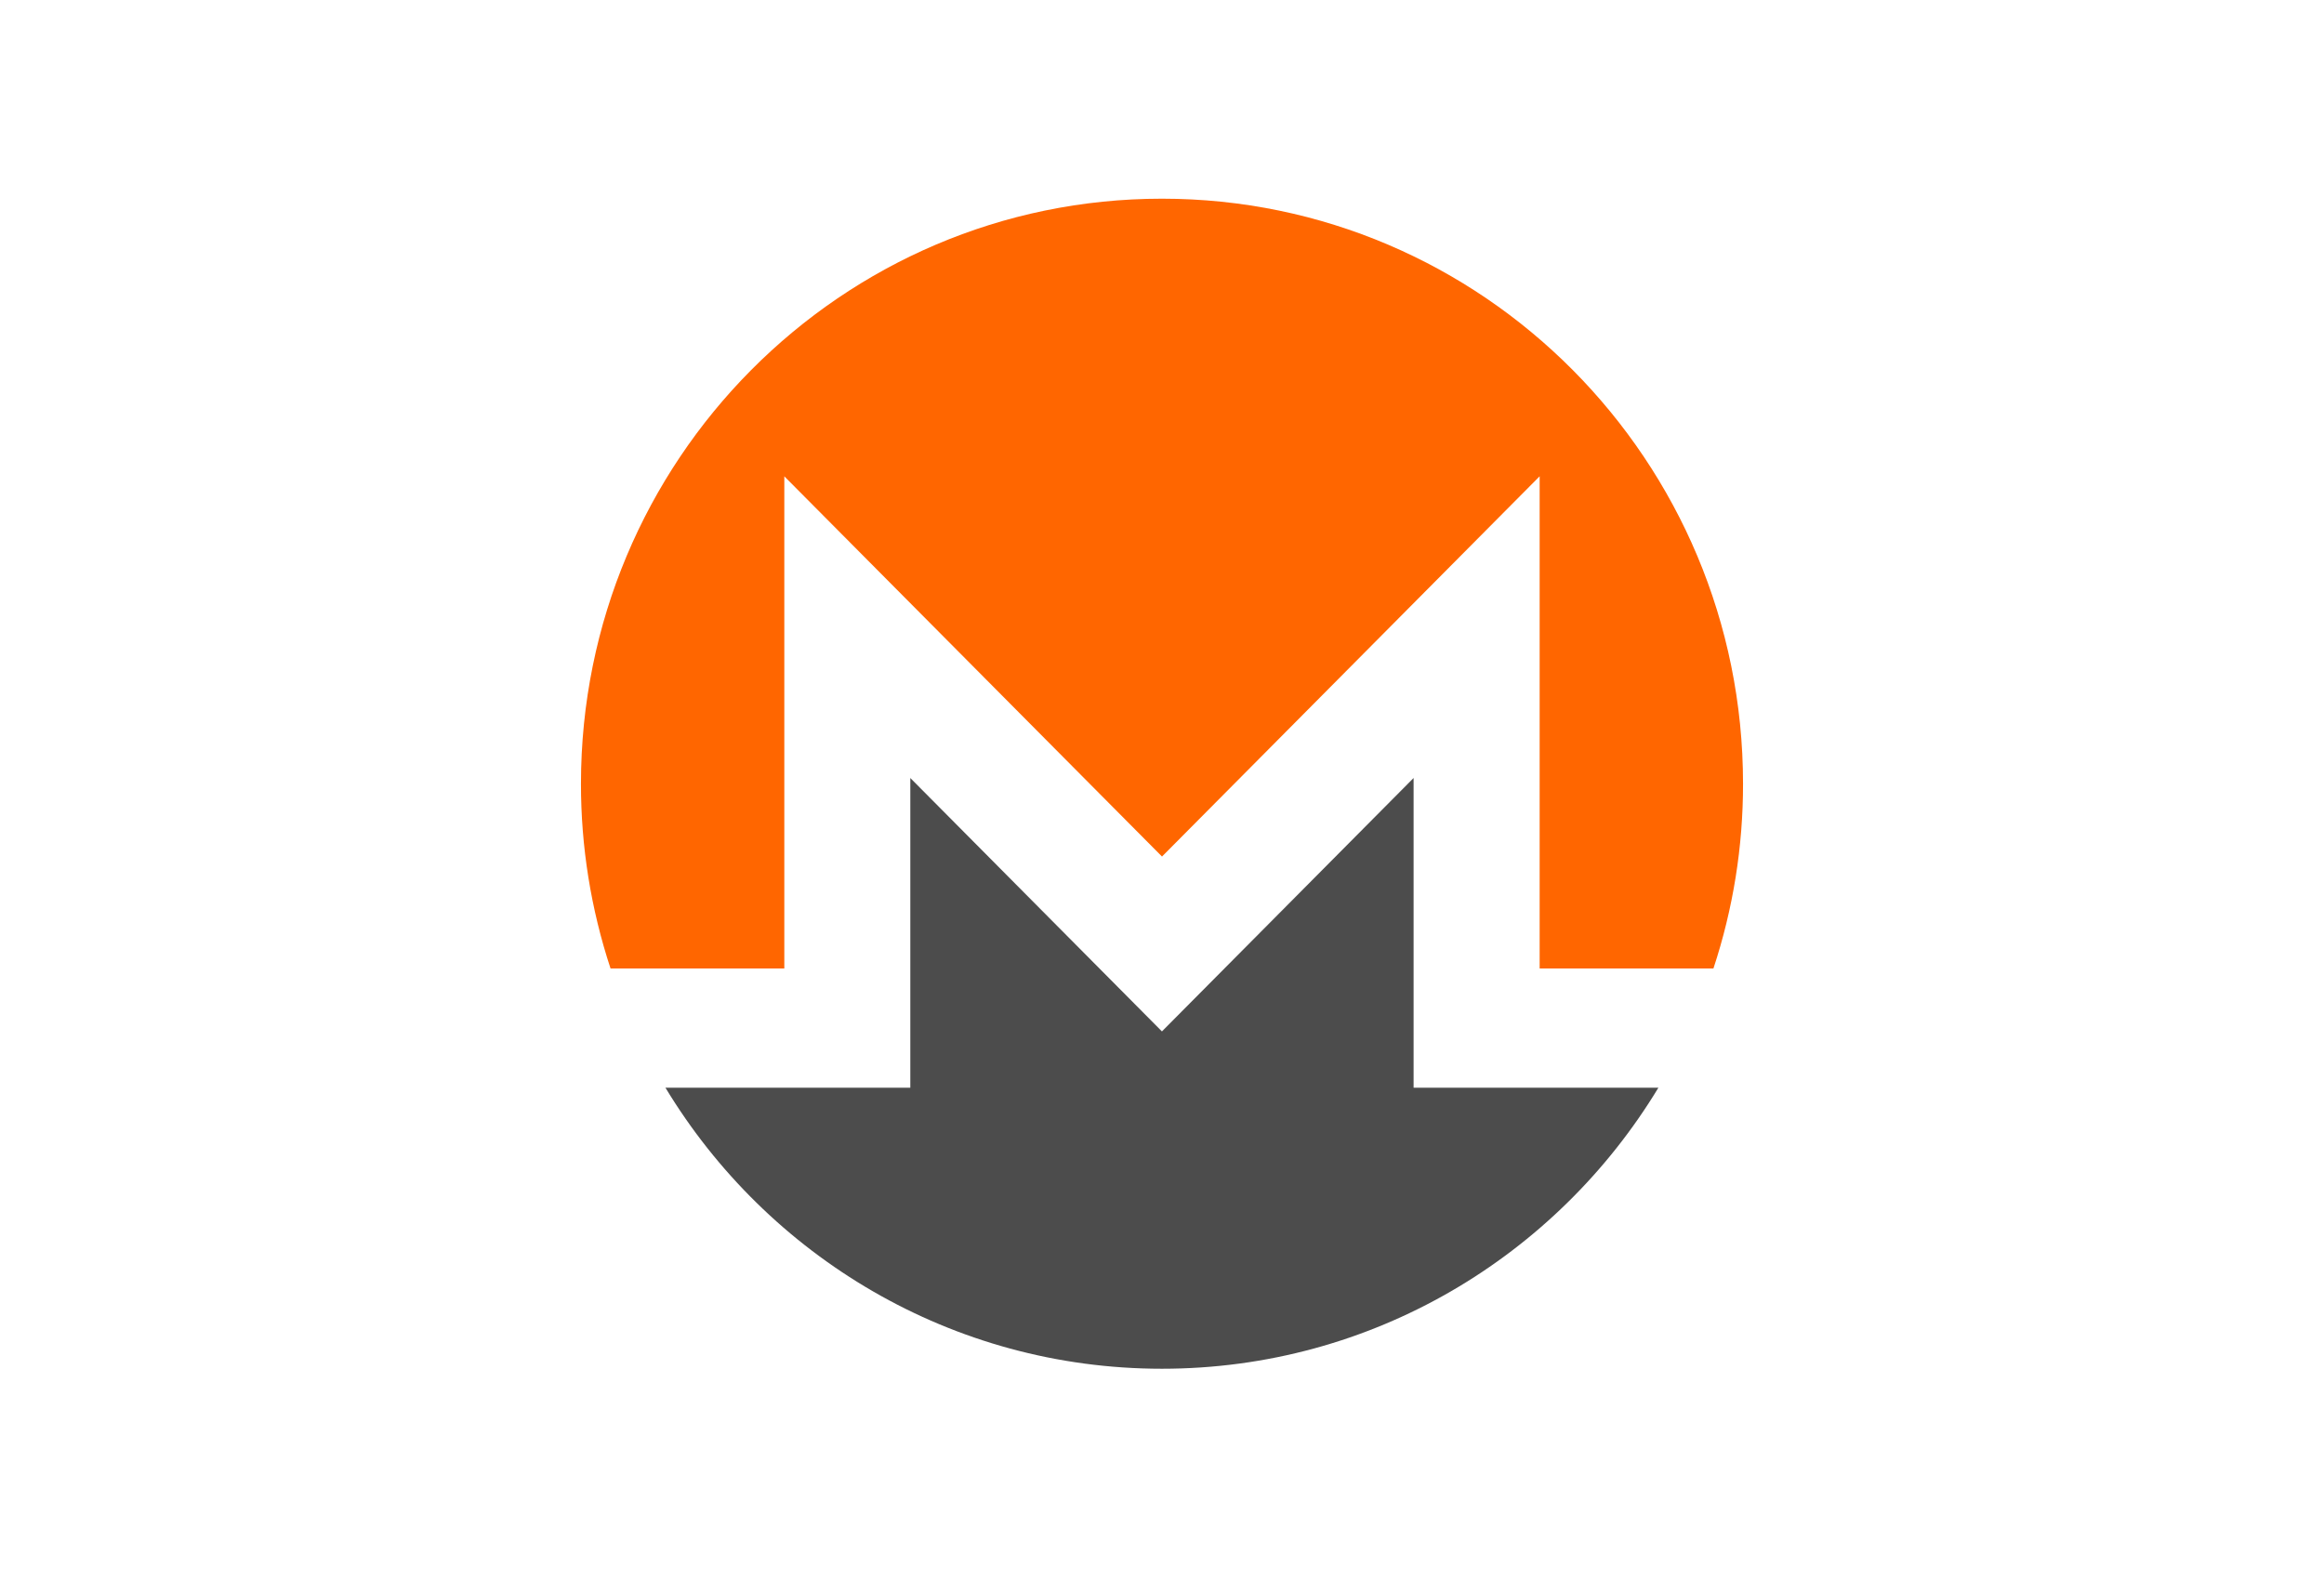
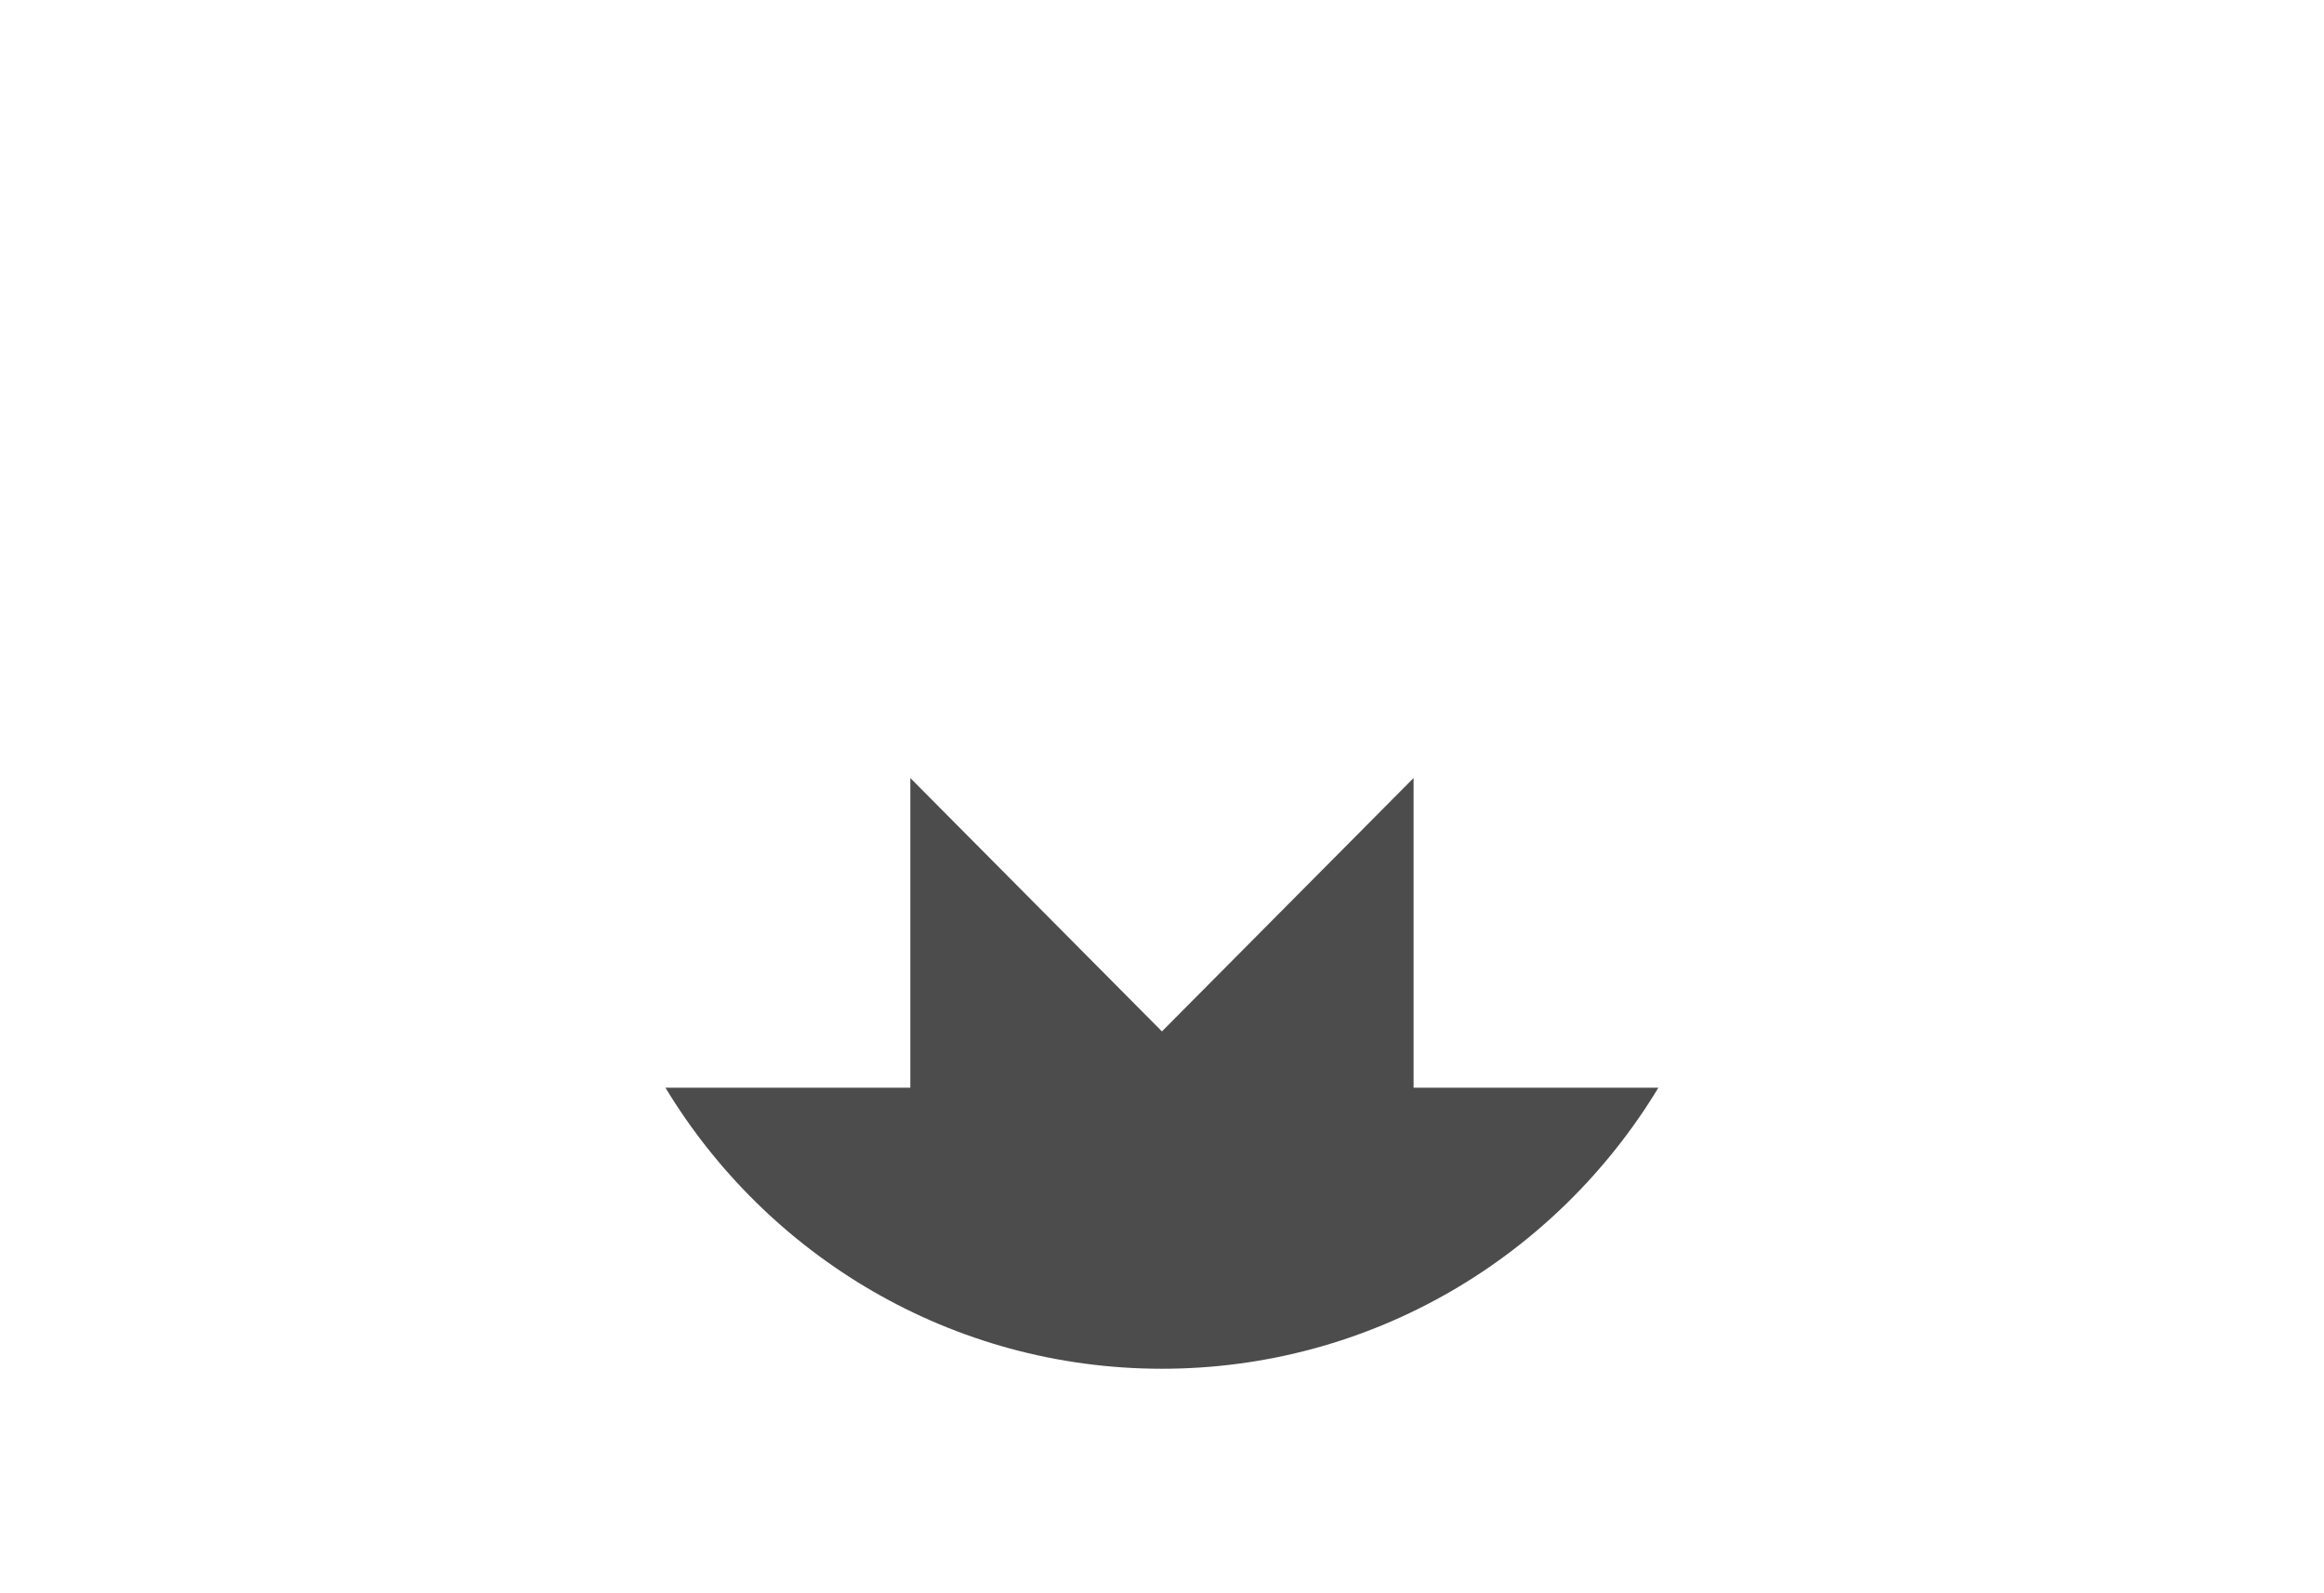
<svg xmlns="http://www.w3.org/2000/svg" width="70" height="48" viewBox="0 0 70 48" fill="none">
-   <path d="M34.999 5.986C25.335 5.986 17.499 13.878 17.499 23.611C17.497 25.503 17.798 27.383 18.39 29.178H23.624V14.35L35 25.805L46.375 14.349V29.178H51.609C52.202 27.383 52.503 25.503 52.501 23.611C52.5 13.878 44.662 5.986 34.999 5.986Z" fill="#FF6600" />
  <path d="M27.419 23.439V32.77H20.044C23.116 37.846 28.665 41.236 34.998 41.236C41.331 41.236 46.88 37.846 49.951 32.77H42.578V23.439L34.998 31.073L27.419 23.439Z" fill="#4C4C4C" />
</svg>